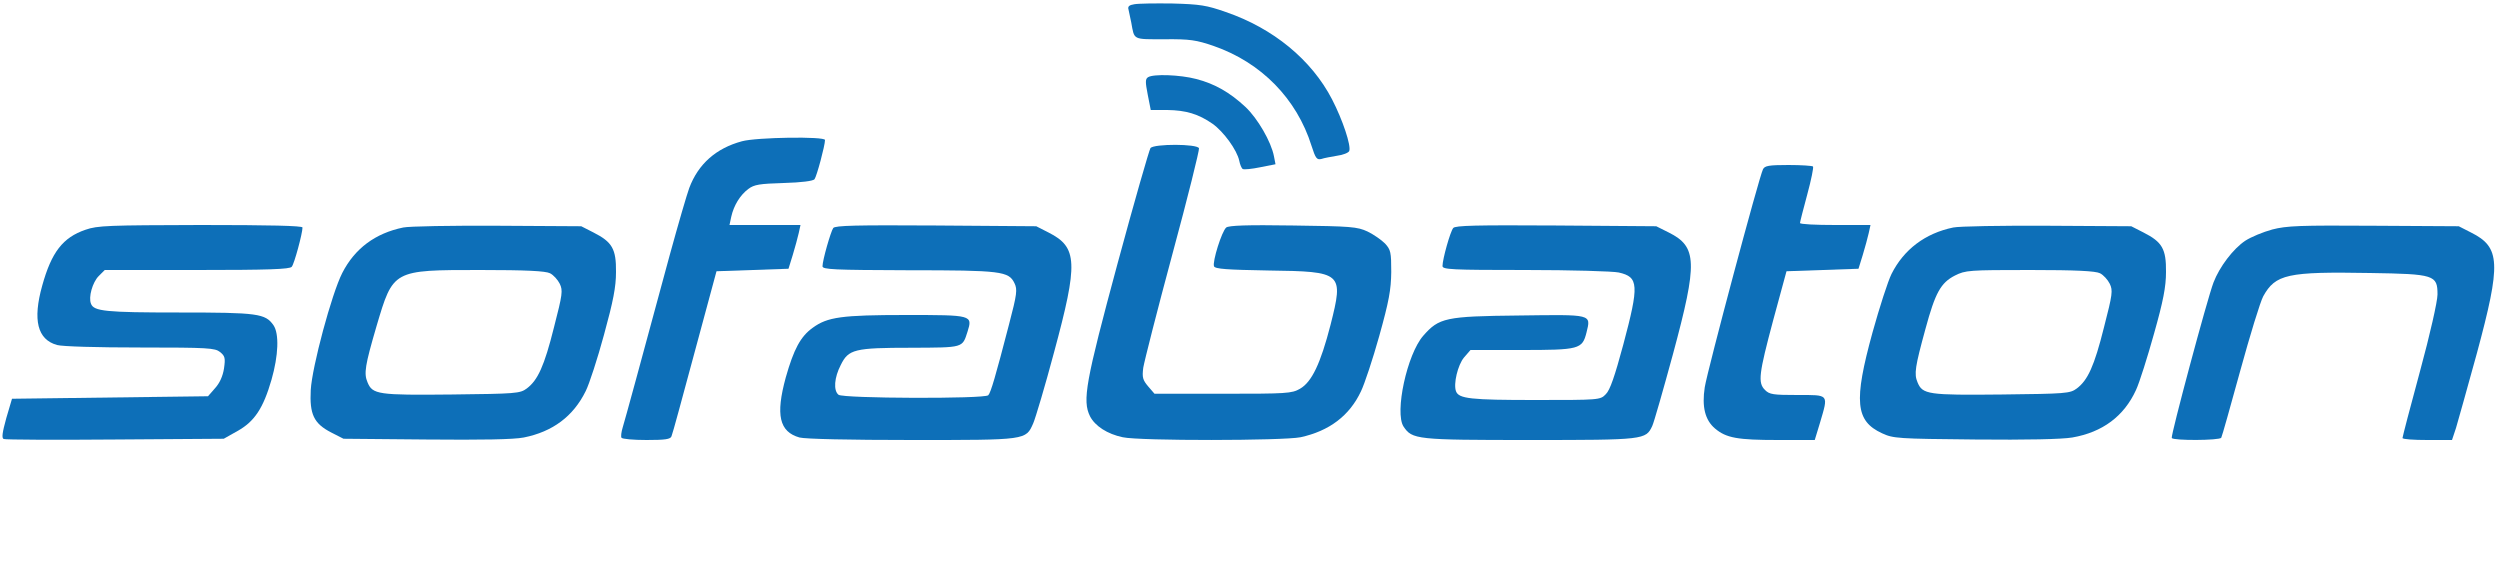
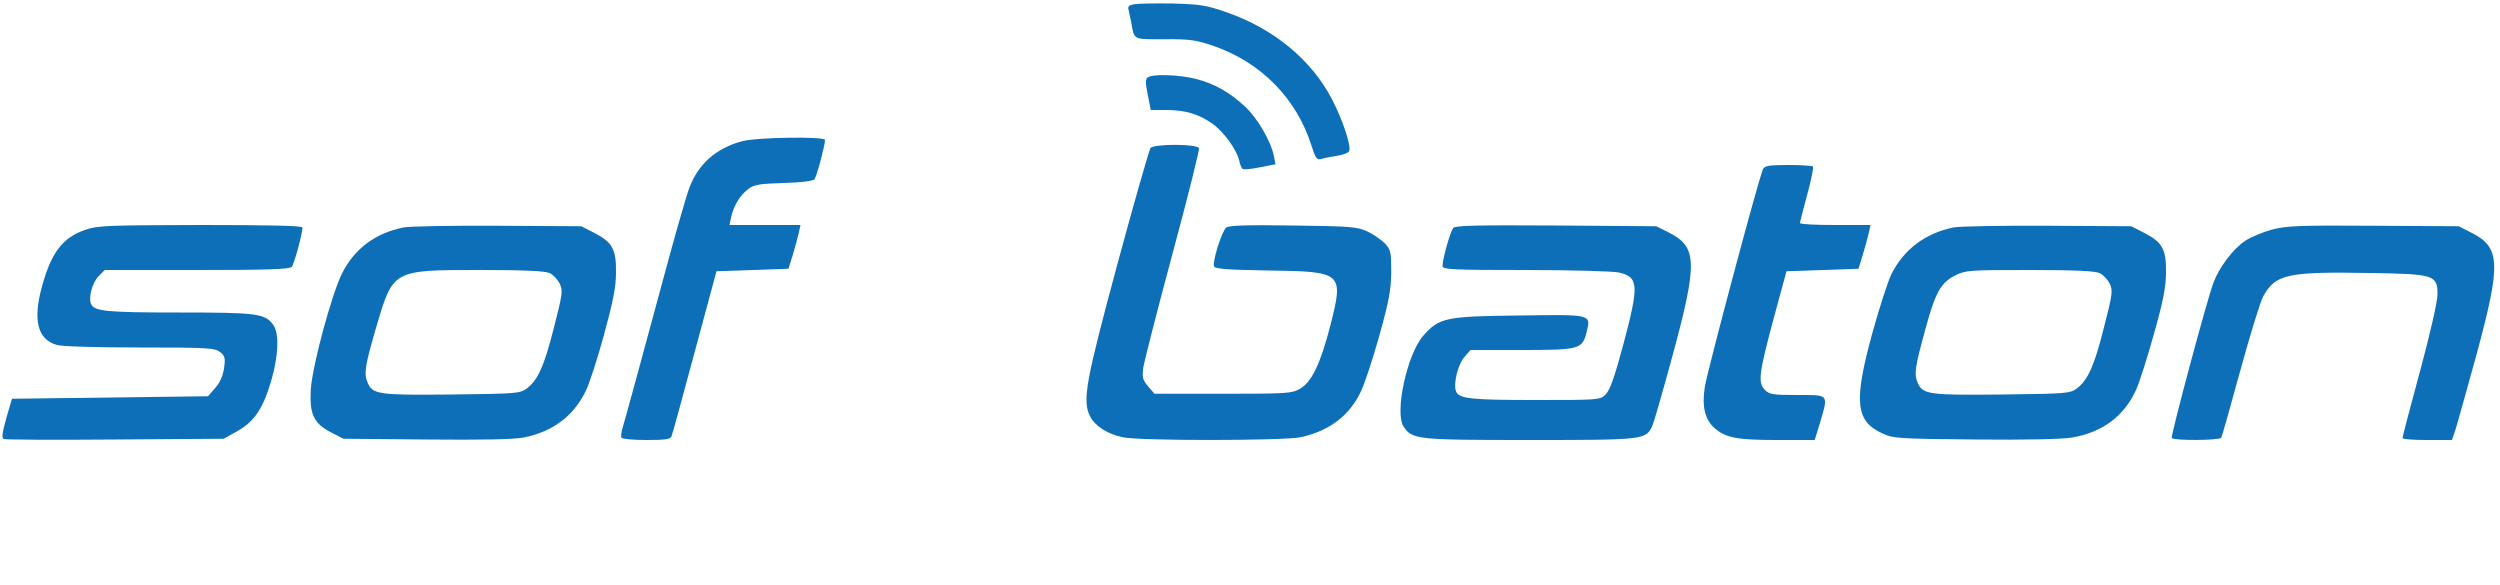
<svg xmlns="http://www.w3.org/2000/svg" width="1000pt" height="234pt" viewBox="0 0 1000 234" preserveAspectRatio="xMidYMid meet">
  <g transform="translate(0,234) scale(0.1,-0.1)" fill="#0d6fb8" stroke="none">
    <path d="M4537 2323 c-20 -3 -27 -9 -23 -21 2 -9 7 -33 11 -52 13 -71 4 -67 133 -67 102 1 127 -3 197 -27 190 -66 332 -211 391 -399 16 -50 21 -57 39 -53 11 4 40 9 63 13 24 3 46 12 49 19 8 21 -26 124 -69 207 -82 158 -235 284 -425 349 -77 27 -103 31 -213 34 -69 1 -138 0 -153 -3z" />
    <path d="M4592 2031 c-11 -7 -11 -19 -1 -70 l12 -61 66 0 c75 -1 125 -16 181 -55 44 -31 98 -105 107 -148 3 -15 9 -30 14 -33 5 -3 36 0 70 7 l61 12 -6 31 c-11 59 -66 153 -114 198 -62 58 -123 93 -197 112 -64 17 -172 21 -193 7z" />
    <path d="M2968 1775 c-104 -28 -175 -91 -211 -187 -9 -24 -44 -144 -78 -268 -123 -455 -178 -656 -188 -689 -6 -19 -8 -38 -5 -42 3 -5 48 -9 100 -9 75 0 96 3 100 15 4 8 45 160 93 338 l87 322 144 5 144 5 17 55 c9 30 20 70 24 88 l7 32 -142 0 -142 0 7 33 c10 45 35 86 68 111 24 18 45 21 142 24 71 2 117 8 123 15 9 12 42 135 42 157 0 15 -274 11 -332 -5z" />
    <path d="M4602 1748 c-5 -7 -65 -215 -132 -463 -128 -474 -141 -547 -110 -610 20 -39 69 -71 131 -84 68 -15 642 -14 711 0 115 25 196 86 242 184 14 29 47 128 73 221 39 140 47 184 48 256 0 79 -2 89 -25 114 -14 14 -45 36 -70 48 -41 19 -65 21 -298 24 -185 3 -257 0 -267 -8 -18 -15 -56 -137 -49 -155 4 -11 52 -14 218 -17 297 -4 301 -8 248 -218 -40 -155 -75 -228 -122 -255 -33 -19 -53 -20 -308 -20 l-274 0 -25 29 c-22 26 -25 36 -20 75 4 25 56 230 117 456 61 225 108 415 106 422 -7 18 -179 18 -194 1z" />
    <path d="M7052 1663 c-15 -28 -222 -803 -233 -872 -12 -78 1 -131 41 -165 45 -38 90 -46 252 -46 l147 0 21 69 c34 116 38 111 -90 111 -97 0 -112 2 -130 20 -29 29 -25 63 33 280 l53 195 144 5 144 5 17 55 c9 30 20 70 24 88 l7 32 -141 0 c-78 0 -141 3 -141 8 0 4 13 55 29 114 16 59 26 109 23 112 -3 3 -47 6 -98 6 -79 0 -95 -3 -102 -17z" />
    <path d="M342 1421 c-91 -31 -136 -90 -173 -223 -39 -139 -19 -216 59 -238 21 -6 161 -10 333 -10 272 0 299 -2 319 -18 20 -16 22 -24 16 -66 -5 -31 -17 -58 -36 -79 l-28 -32 -392 -5 -392 -5 -23 -78 c-16 -58 -19 -80 -10 -83 6 -3 207 -4 446 -2 l434 3 55 31 c68 38 103 91 136 205 28 98 31 184 8 218 -33 47 -62 51 -378 51 -293 0 -341 5 -352 35 -11 26 6 86 31 111 l24 24 369 0 c284 0 372 3 379 13 10 11 43 134 43 157 0 7 -131 10 -407 10 -369 -1 -413 -2 -461 -19z" />
    <path d="M1613 1430 c-112 -23 -194 -84 -244 -182 -42 -82 -121 -376 -126 -468 -5 -97 12 -134 82 -170 l49 -25 331 -3 c223 -2 349 0 390 8 115 23 198 84 248 186 14 28 47 129 73 225 37 135 48 191 48 251 1 92 -15 120 -90 158 l-49 25 -335 2 c-184 1 -354 -2 -377 -7z m587 -183 c14 -7 31 -26 39 -42 13 -27 11 -42 -23 -174 -39 -156 -65 -212 -109 -245 -27 -20 -43 -21 -300 -24 -295 -3 -317 0 -337 49 -15 35 -10 67 36 224 67 226 64 225 414 225 186 0 262 -4 280 -13z" />
-     <path d="M3333 1428 c-10 -14 -43 -129 -43 -153 0 -13 43 -15 343 -16 373 0 402 -4 425 -52 12 -25 10 -43 -22 -165 -54 -208 -73 -273 -83 -283 -15 -15 -582 -13 -599 2 -21 17 -17 69 9 119 31 63 54 69 283 69 209 1 203 -1 224 64 21 67 19 67 -246 67 -258 0 -314 -8 -373 -51 -49 -35 -76 -86 -108 -199 -41 -150 -26 -217 55 -240 23 -6 198 -10 450 -10 460 0 455 -1 485 67 9 21 47 148 83 283 97 359 95 421 -22 480 l-49 25 -401 3 c-320 2 -403 0 -411 -10z" />
    <path d="M5813 1428 c-12 -14 -43 -125 -43 -152 0 -14 34 -16 333 -16 182 0 350 -5 372 -10 80 -18 82 -49 18 -289 -34 -126 -53 -182 -70 -198 -22 -23 -26 -23 -282 -23 -258 0 -306 5 -317 35 -11 29 7 105 32 135 l26 30 201 0 c235 0 246 3 263 70 18 74 25 72 -270 68 -294 -3 -320 -9 -383 -81 -65 -74 -115 -307 -79 -363 35 -52 50 -54 506 -54 458 0 463 1 489 56 7 15 44 145 83 288 99 367 97 429 -17 486 l-50 25 -401 3 c-320 2 -403 0 -411 -10z" />
    <path d="M7813 1430 c-112 -23 -198 -88 -247 -186 -14 -28 -48 -133 -76 -234 -76 -276 -68 -354 38 -403 45 -21 63 -22 372 -25 208 -2 347 1 389 8 121 21 207 85 255 190 14 30 46 132 72 225 37 131 48 188 48 247 1 92 -15 120 -90 158 l-49 25 -335 2 c-184 1 -354 -2 -377 -7z m587 -183 c14 -7 31 -26 39 -42 13 -27 11 -42 -23 -174 -39 -156 -65 -212 -109 -245 -27 -20 -43 -21 -300 -24 -295 -3 -317 0 -337 49 -14 33 -10 61 32 214 39 144 61 184 118 213 42 21 55 22 300 22 185 0 262 -4 280 -13z" />
    <path d="M9089 1422 c-37 -10 -85 -30 -108 -45 -48 -32 -103 -104 -127 -167 -25 -65 -172 -614 -167 -622 6 -11 191 -10 198 1 3 5 37 126 76 268 39 142 80 276 92 298 49 88 96 99 427 93 258 -4 270 -8 270 -86 0 -27 -30 -160 -70 -307 -39 -143 -70 -263 -70 -267 0 -5 45 -8 99 -8 l99 0 16 48 c8 26 45 160 83 297 98 363 95 426 -23 485 l-49 25 -340 2 c-297 2 -348 0 -406 -15z" />
  </g>
</svg>